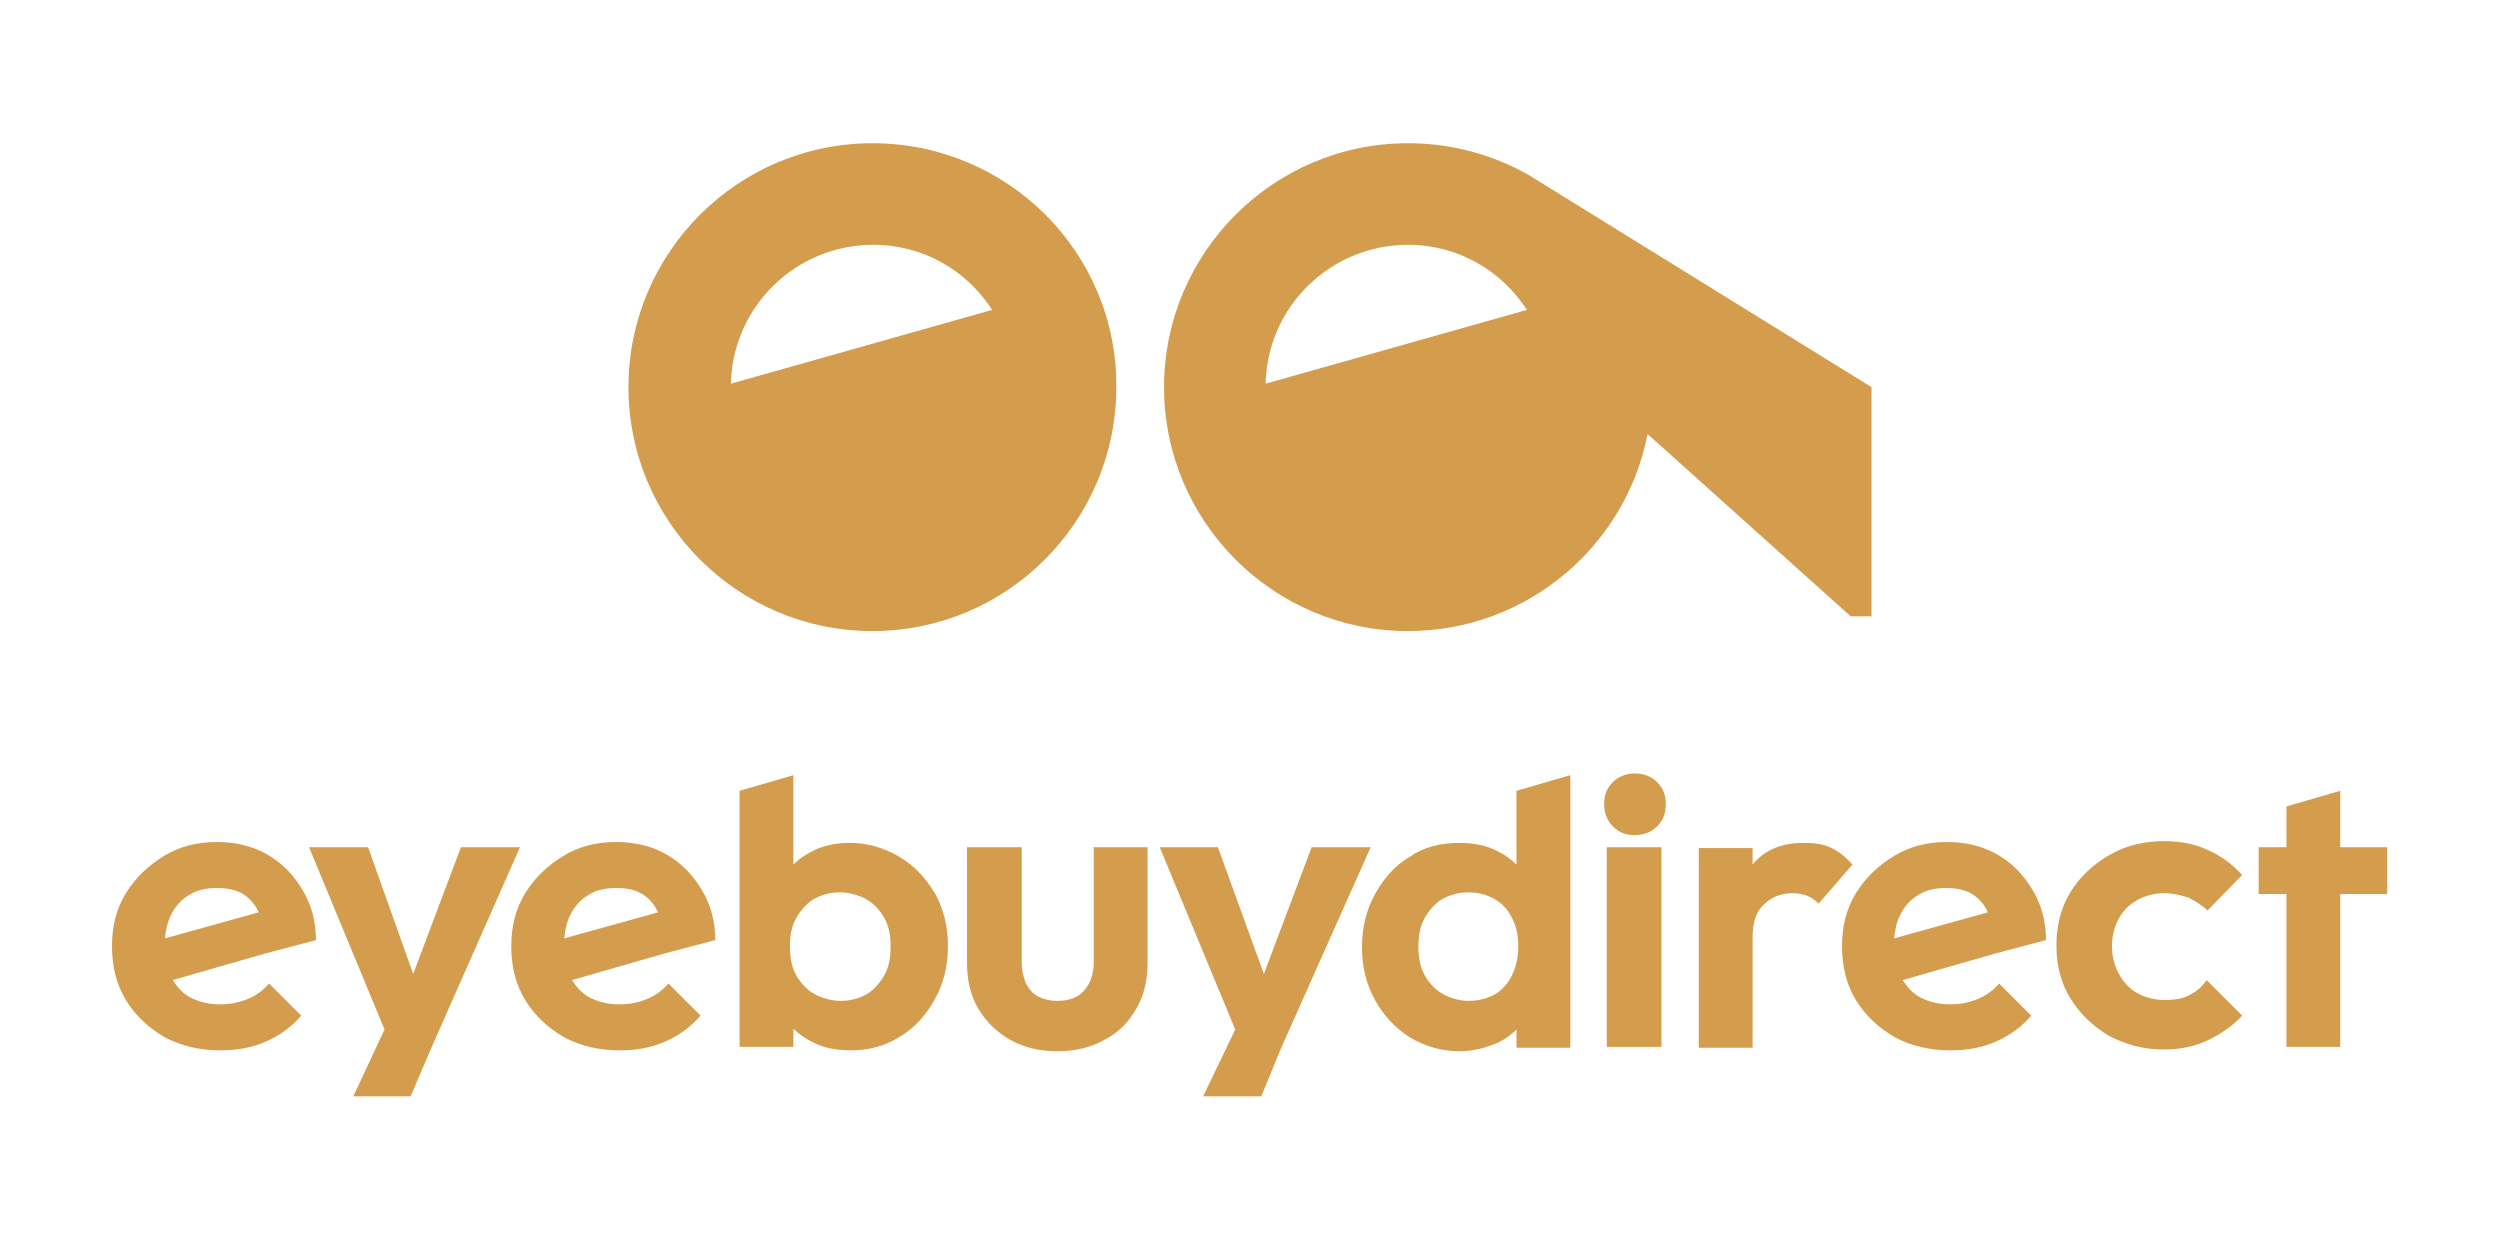
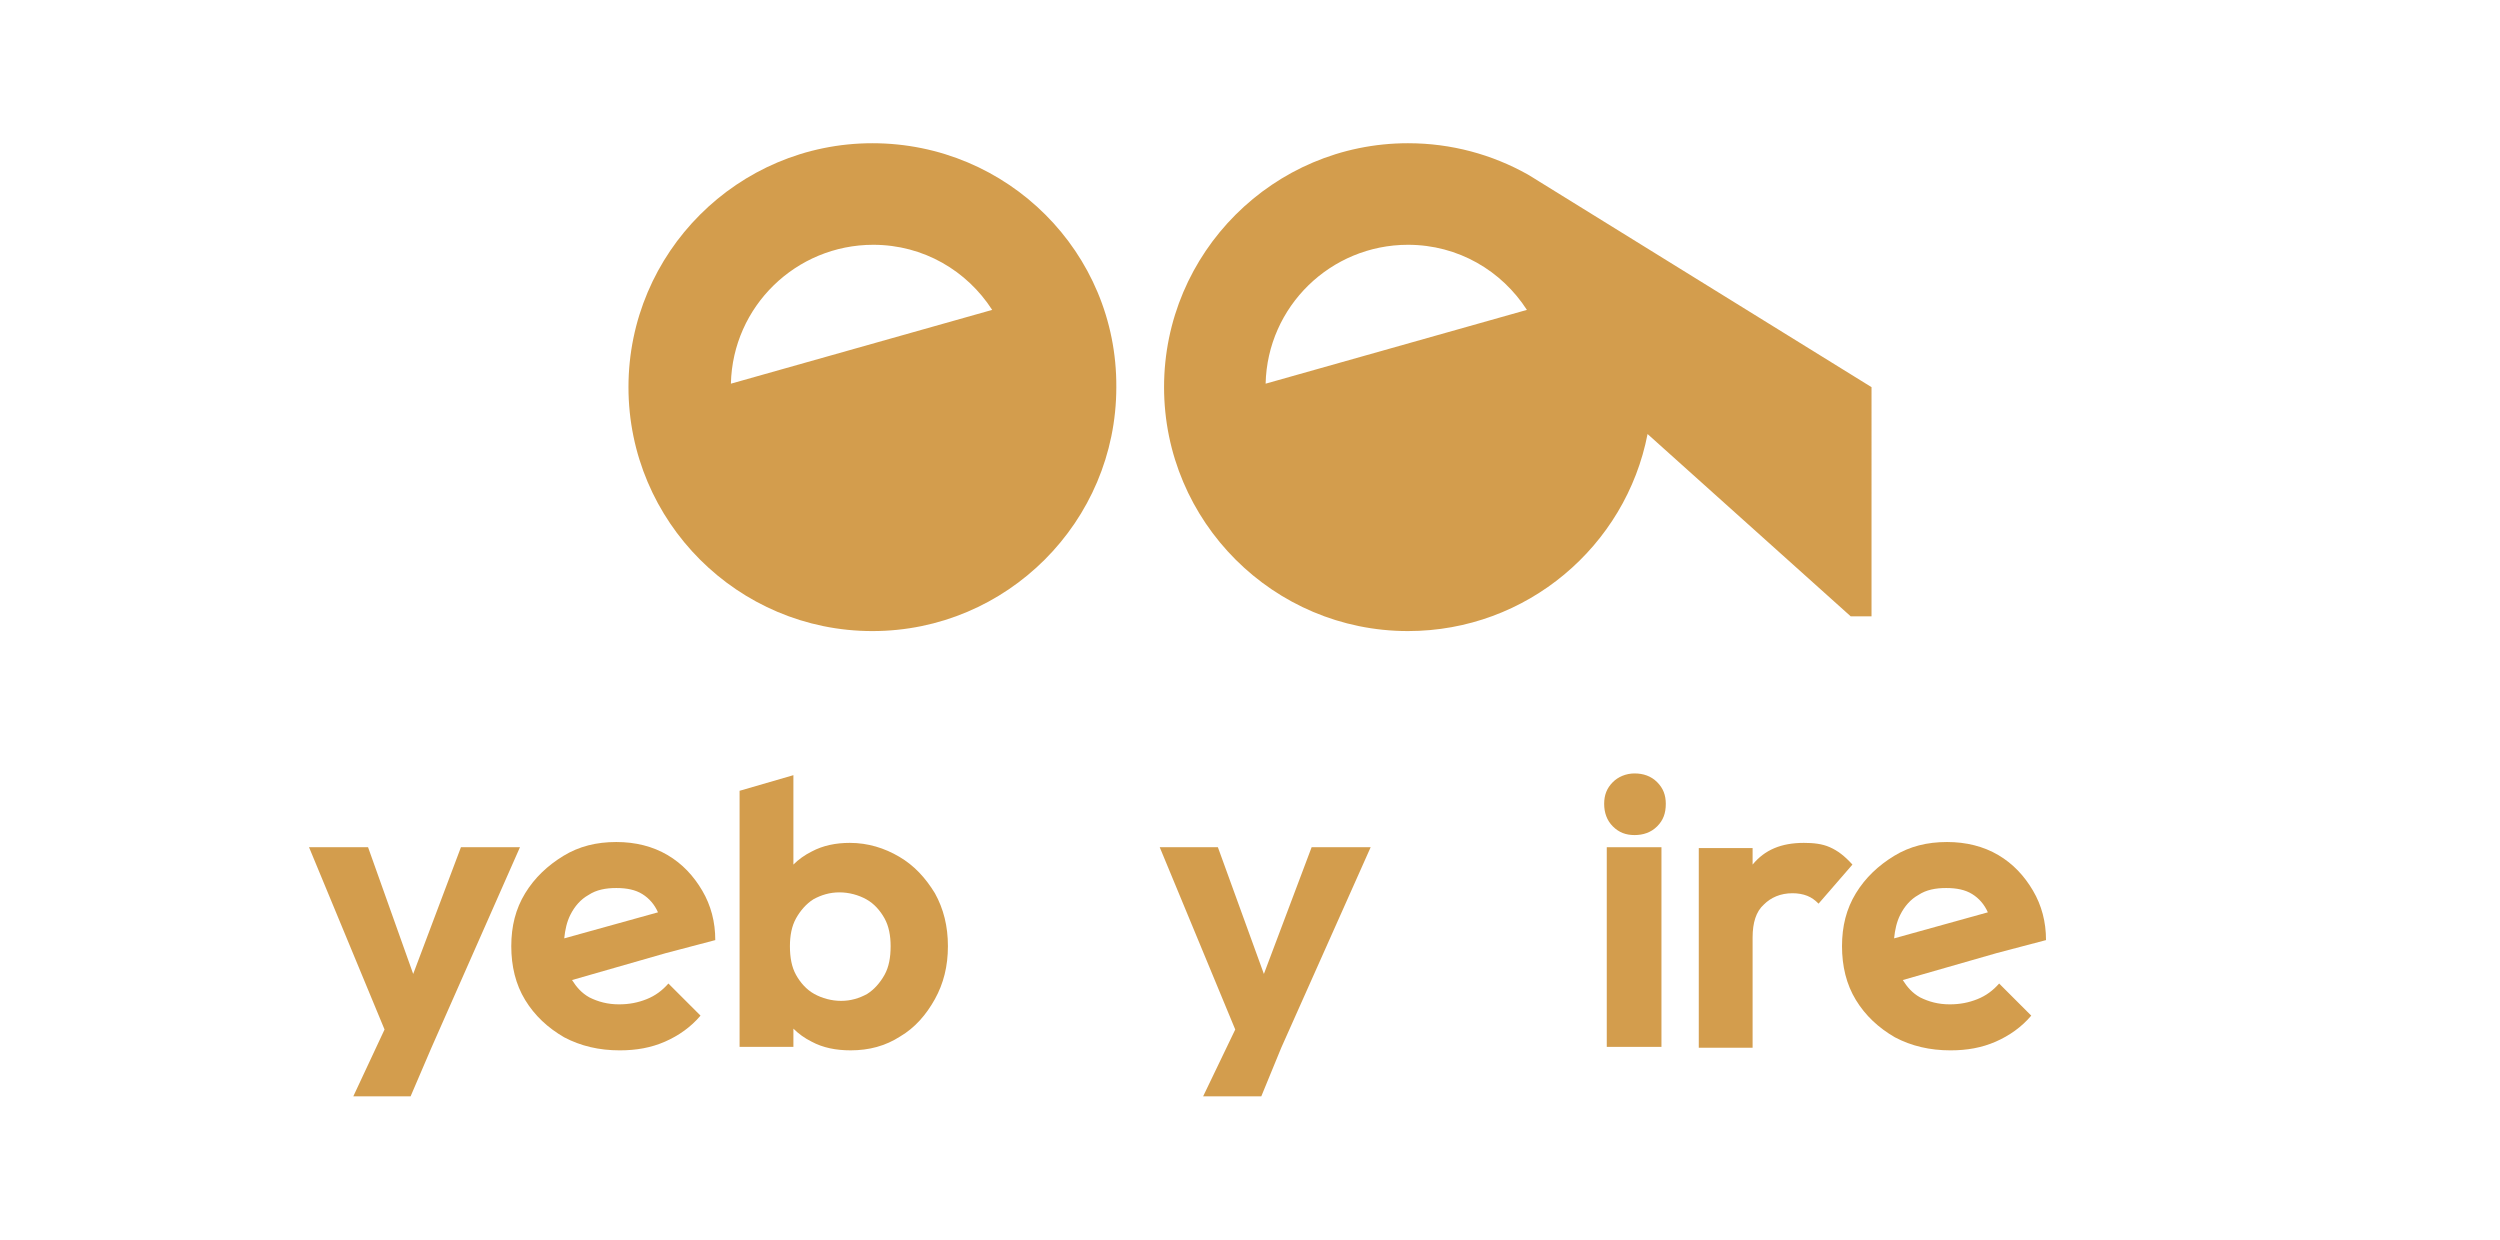
<svg xmlns="http://www.w3.org/2000/svg" version="1.1" id="Layer_1" x="0px" y="0px" viewBox="0 0 288 142.8" style="enable-background:new 0 0 288 142.8;" xml:space="preserve">
  <style type="text/css">
	.st0{fill:#D39D4D;}
</style>
  <g>
    <g>
      <g>
        <polygon class="st0" points="53.1,97.6 47.6,112.2 42.4,97.6 35.6,97.6 44.3,118.6 40.7,126.3 47.3,126.3 49.7,120.7 59.9,97.6         " />
        <path class="st0" d="M103.6,98.7c-1.7-1-3.6-1.6-5.7-1.6c-1.6,0-3.1,0.3-4.4,1c-0.8,0.4-1.5,0.9-2.1,1.5V89.3l-6.2,1.8v29.5h6.2     v-2.1c0.6,0.6,1.3,1.1,2.1,1.5c1.3,0.7,2.8,1,4.5,1c2.1,0,4-0.5,5.7-1.6c1.7-1,3-2.5,4-4.3c1-1.8,1.5-3.8,1.5-6.1     c0-2.3-0.5-4.3-1.5-6.1C106.6,101.1,105.3,99.7,103.6,98.7z M101.9,112.3c-0.5,0.9-1.2,1.7-2,2.2c-0.9,0.5-1.9,0.8-3,0.8     s-2.2-0.3-3.1-0.8c-0.9-0.5-1.6-1.3-2.1-2.2c-0.5-0.9-0.7-2-0.7-3.3c0-1.2,0.2-2.3,0.7-3.2c0.5-0.9,1.2-1.7,2-2.2     c0.9-0.5,1.9-0.8,3-0.8s2.2,0.3,3.1,0.8c0.9,0.5,1.6,1.3,2.1,2.2c0.5,0.9,0.7,2,0.7,3.2C102.6,110.3,102.4,111.4,101.9,112.3z" />
-         <path class="st0" d="M126,110.8c0,1.4-0.4,2.5-1.1,3.3c-0.7,0.8-1.7,1.2-3.1,1.2c-0.9,0-1.6-0.2-2.2-0.5     c-0.6-0.3-1.1-0.9-1.4-1.5c-0.3-0.7-0.5-1.5-0.5-2.5V97.6h-6.3v13.3c0,2,0.4,3.8,1.3,5.3c0.9,1.5,2.1,2.7,3.7,3.6     c1.6,0.9,3.4,1.3,5.4,1.3c2,0,3.8-0.4,5.4-1.3c1.6-0.8,2.8-2,3.7-3.6c0.9-1.5,1.3-3.3,1.3-5.3V97.6H126V110.8z" />
        <polygon class="st0" points="151.1,97.6 145.6,112.2 140.3,97.6 133.6,97.6 142.3,118.6 138.6,126.3 145.3,126.3 147.6,120.7      157.9,97.6    " />
-         <path class="st0" d="M174.7,99.6c-0.6-0.6-1.3-1.1-2.1-1.5c-1.3-0.7-2.8-1-4.5-1c-2.2,0-4.1,0.5-5.7,1.6c-1.7,1-3,2.5-4,4.3     c-1,1.8-1.5,3.9-1.5,6.1c0,2.3,0.5,4.3,1.5,6.1c1,1.8,2.3,3.2,4,4.3c1.7,1,3.6,1.6,5.7,1.6c1.7,0,3.1-0.4,4.5-1     c0.8-0.4,1.5-0.9,2.1-1.5v2.1h6.2V89.3l-6.2,1.8V99.6z M172.3,114.5c-0.9,0.5-1.9,0.8-3.1,0.8c-1.1,0-2.1-0.3-3-0.8     c-0.9-0.5-1.6-1.3-2.1-2.2c-0.5-0.9-0.7-2-0.7-3.3c0-1.2,0.2-2.3,0.7-3.2c0.5-0.9,1.2-1.7,2-2.2c0.9-0.5,1.9-0.8,3.1-0.8     c1.1,0,2.2,0.3,3,0.8c0.9,0.5,1.6,1.3,2,2.2c0.5,0.9,0.7,2,0.7,3.2c0,1.2-0.2,2.3-0.7,3.3C173.8,113.2,173.1,114,172.3,114.5z" />
        <rect x="185.1" y="97.6" class="st0" width="6.3" height="23" />
        <path class="st0" d="M188.3,89.1c-1,0-1.9,0.4-2.5,1c-0.7,0.7-1,1.5-1,2.5c0,1,0.3,1.9,1,2.6c0.7,0.7,1.5,1,2.5,1     c1,0,1.9-0.3,2.6-1c0.7-0.7,1-1.5,1-2.6c0-1-0.3-1.8-1-2.5C190.2,89.4,189.3,89.1,188.3,89.1z" />
        <path class="st0" d="M210.8,97.6c-0.9-0.4-1.9-0.5-3-0.5c-2.6,0-4.5,0.8-5.9,2.5c0,0,0,0,0,0.1v-2h-6.2v23h6.2v-12.7     c0-1.7,0.4-3,1.3-3.8c0.8-0.8,1.9-1.3,3.3-1.3c0.6,0,1.2,0.1,1.7,0.3c0.5,0.2,0.9,0.5,1.3,0.9l3.9-4.5     C212.5,98.6,211.7,98,210.8,97.6z" />
-         <path class="st0" d="M252.1,114.7c-0.8,0.4-1.8,0.5-2.8,0.5c-1.1,0-2.2-0.3-3.1-0.8c-0.9-0.5-1.6-1.3-2.1-2.2     c-0.5-0.9-0.8-2-0.8-3.2c0-1.2,0.3-2.3,0.8-3.2c0.5-0.9,1.2-1.6,2.1-2.1c0.9-0.5,1.9-0.8,3.1-0.8c1,0,1.9,0.2,2.8,0.5     c0.8,0.4,1.6,0.9,2.2,1.5l4-4.1c-1.1-1.2-2.4-2.2-4-2.9c-1.5-0.7-3.2-1-5-1c-2.3,0-4.4,0.5-6.3,1.6c-1.9,1.1-3.4,2.5-4.5,4.3     c-1.1,1.8-1.6,3.9-1.6,6.1c0,2.3,0.5,4.3,1.6,6.1c1.1,1.8,2.6,3.2,4.4,4.3c1.9,1,4,1.6,6.3,1.6c1.8,0,3.5-0.3,5-1     c1.5-0.7,2.9-1.6,4.1-2.9l-4.1-4.1C253.6,113.8,252.9,114.3,252.1,114.7z" />
-         <polygon class="st0" points="275,97.6 269.6,97.6 269.6,91.1 263.4,92.9 263.4,97.6 260.2,97.6 260.2,103 263.4,103 263.4,120.6      269.6,120.6 269.6,103 275,103    " />
-         <path class="st0" d="M36.4,108.3c0-2.1-0.5-4-1.5-5.7c-1-1.7-2.3-3.1-4-4.1c-1.7-1-3.7-1.5-5.9-1.5c-2.3,0-4.3,0.5-6.1,1.6     c-1.8,1.1-3.3,2.5-4.4,4.3c-1.1,1.8-1.6,3.8-1.6,6.1c0,2.3,0.5,4.4,1.6,6.2c1.1,1.8,2.6,3.2,4.5,4.3c1.9,1,4,1.5,6.4,1.5     c1.9,0,3.6-0.3,5.2-1c1.6-0.7,3-1.7,4.1-3l-3.7-3.7c-0.7,0.8-1.5,1.4-2.5,1.8c-1,0.4-2,0.6-3.2,0.6c-1.3,0-2.4-0.3-3.4-0.8     c-0.9-0.5-1.5-1.2-2-2l10.8-3.1L36.4,108.3z M19,108.1c0.1-1,0.3-1.9,0.7-2.7c0.5-1,1.2-1.8,2.1-2.3c0.9-0.6,2-0.8,3.2-0.8     c1.2,0,2.2,0.2,3,0.7c0.8,0.5,1.4,1.2,1.8,2.1L19,108.1z" />
        <path class="st0" d="M82.4,108.3c0-2.1-0.5-4-1.5-5.7c-1-1.7-2.3-3.1-4-4.1c-1.7-1-3.7-1.5-5.9-1.5c-2.3,0-4.3,0.5-6.1,1.6     c-1.8,1.1-3.3,2.5-4.4,4.3c-1.1,1.8-1.6,3.8-1.6,6.1c0,2.3,0.5,4.4,1.6,6.2c1.1,1.8,2.6,3.2,4.5,4.3c1.9,1,4,1.5,6.4,1.5     c1.9,0,3.6-0.3,5.2-1c1.6-0.7,3-1.7,4.1-3l-3.7-3.7c-0.7,0.8-1.5,1.4-2.5,1.8c-1,0.4-2,0.6-3.2,0.6c-1.3,0-2.4-0.3-3.4-0.8     c-0.9-0.5-1.5-1.2-2-2l10.8-3.1L82.4,108.3z M65,108.1c0.1-1,0.3-1.9,0.7-2.7c0.5-1,1.2-1.8,2.1-2.3c0.9-0.6,2-0.8,3.2-0.8     c1.2,0,2.2,0.2,3,0.7c0.8,0.5,1.4,1.2,1.8,2.1L65,108.1z" />
        <path class="st0" d="M235.7,108.3c0-2.1-0.5-4-1.5-5.7c-1-1.7-2.3-3.1-4-4.1c-1.7-1-3.7-1.5-5.9-1.5c-2.3,0-4.3,0.5-6.1,1.6     c-1.8,1.1-3.3,2.5-4.4,4.3c-1.1,1.8-1.6,3.8-1.6,6.1c0,2.3,0.5,4.4,1.6,6.2c1.1,1.8,2.6,3.2,4.5,4.3c1.9,1,4,1.5,6.4,1.5     c1.9,0,3.6-0.3,5.2-1c1.6-0.7,3-1.7,4.1-3l-3.7-3.7c-0.7,0.8-1.5,1.4-2.5,1.8c-1,0.4-2,0.6-3.2,0.6c-1.3,0-2.4-0.3-3.4-0.8     c-0.9-0.5-1.5-1.2-2-2l10.8-3.1L235.7,108.3z M218.2,108.1c0.1-1,0.3-1.9,0.7-2.7c0.5-1,1.2-1.8,2.1-2.3c0.9-0.6,2-0.8,3.2-0.8     c1.2,0,2.2,0.2,3,0.7c0.8,0.5,1.4,1.2,1.8,2.1L218.2,108.1z" />
      </g>
    </g>
    <g>
-       <path class="st0" d="M100.5,16.5c-15.5,0-28.1,12.6-28.1,28.1c0,15.5,12.6,28.1,28.1,28.1c15.5,0,28.1-12.6,28.1-28.1    C128.7,29.1,116.1,16.5,100.5,16.5z M84.2,44.2c0.2-8.9,7.5-16,16.4-16c5.8,0,10.8,3,13.7,7.5L84.2,44.2z" />
+       <path class="st0" d="M100.5,16.5c-15.5,0-28.1,12.6-28.1,28.1c0,15.5,12.6,28.1,28.1,28.1c15.5,0,28.1-12.6,28.1-28.1    C128.7,29.1,116.1,16.5,100.5,16.5z M84.2,44.2c0.2-8.9,7.5-16,16.4-16c5.8,0,10.8,3,13.7,7.5z" />
      <path class="st0" d="M177.3,20.9c-0.3-0.2-1.3-0.8-1.3-0.8c-4.1-2.3-8.8-3.6-13.8-3.6c-15.5,0-28.1,12.6-28.1,28.1    c0,15.5,12.6,28.1,28.1,28.1c13.7,0,25.1-9.8,27.6-22.7v0l23.4,21h2.4V44.6L177.3,20.9z M145.8,44.2c0.2-8.9,7.5-16,16.4-16    c5.8,0,10.8,3,13.7,7.5L145.8,44.2z" />
    </g>
  </g>
</svg>